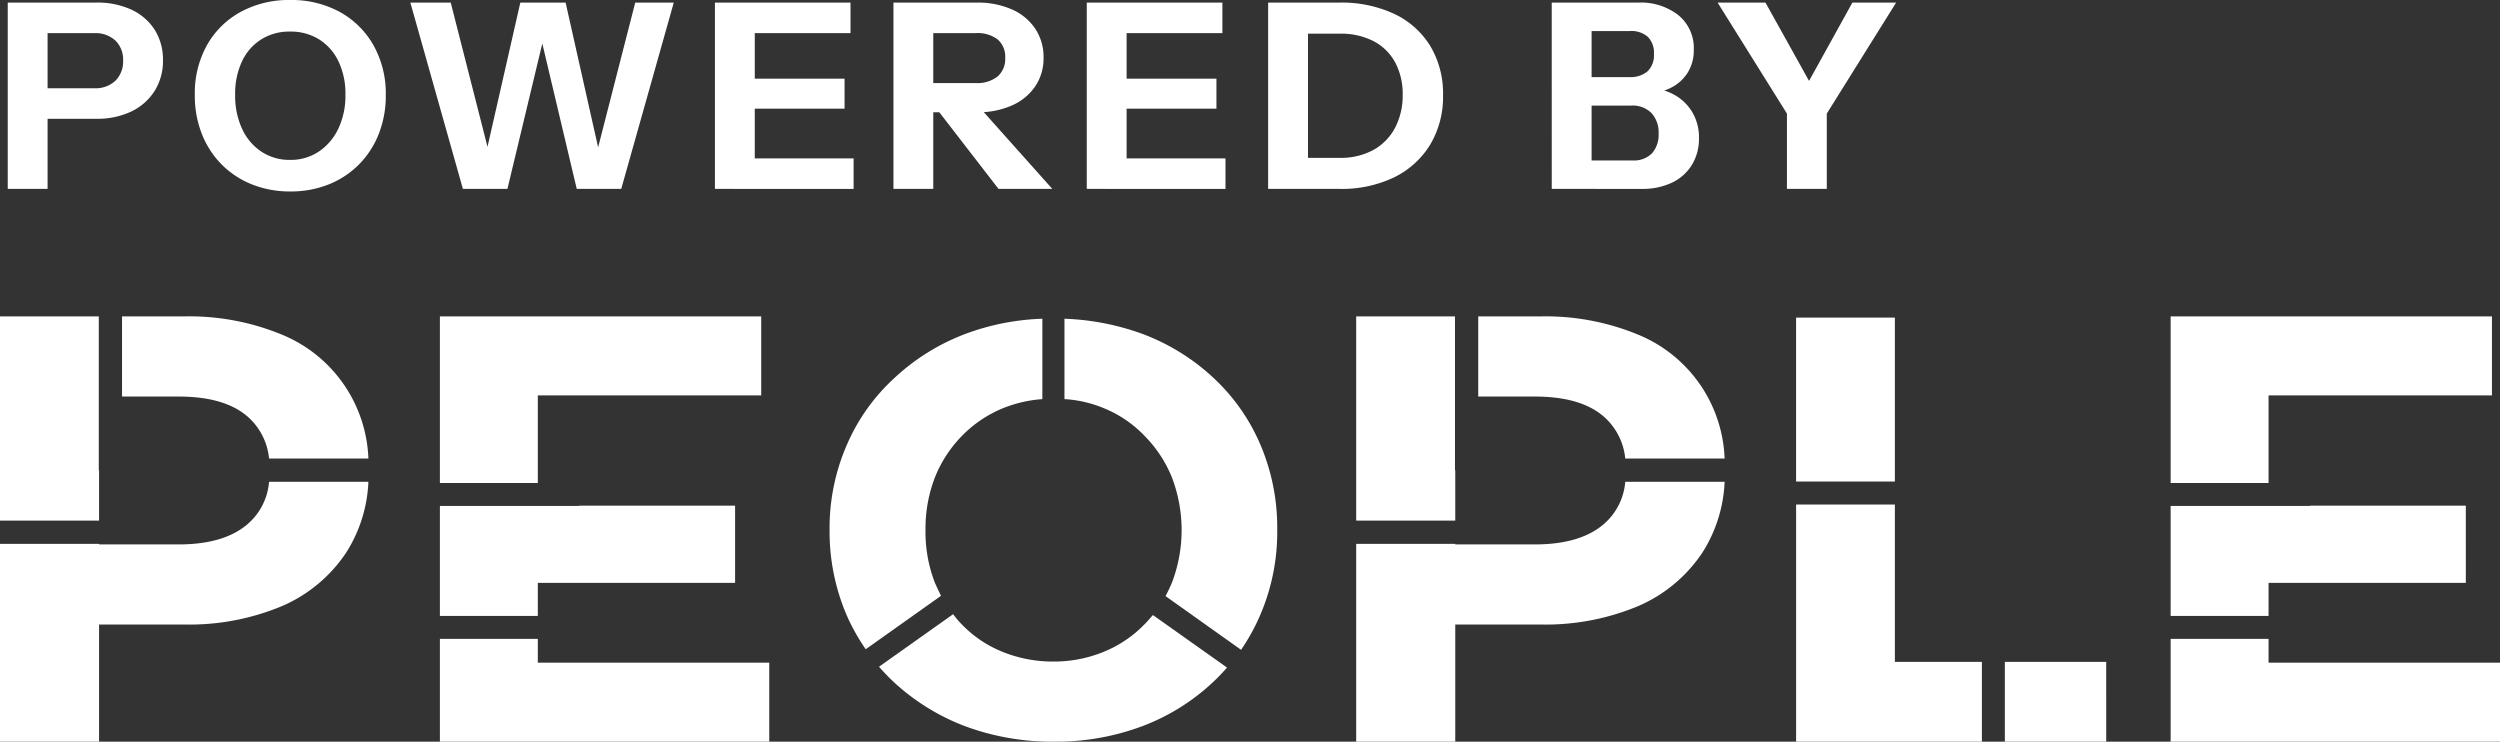
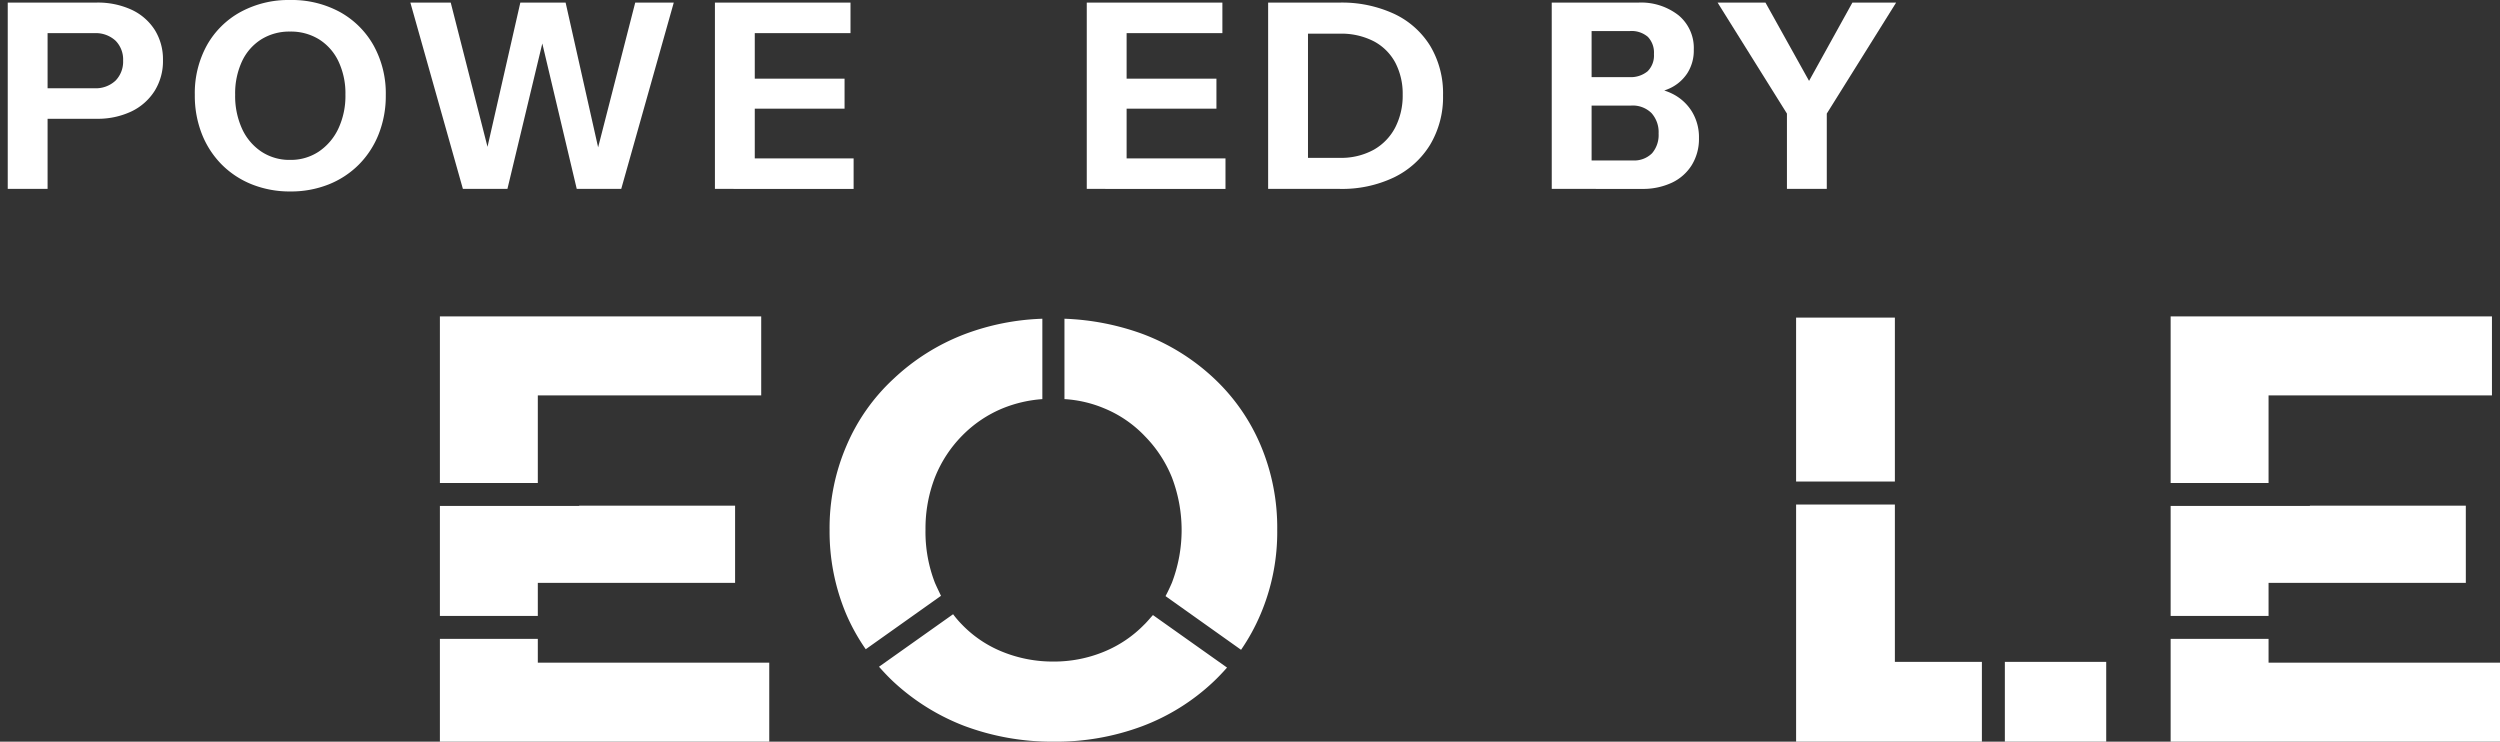
<svg xmlns="http://www.w3.org/2000/svg" id="Group_12288" data-name="Group 12288" width="361.704" height="107.309" viewBox="0 0 361.704 107.309">
  <rect x="0" y="0" width="361.704" height="107.309" fill="#333333" stroke="none" />
  <defs>
    <clipPath id="clip-path">
      <rect id="Rectangle_1782" data-name="Rectangle 1782" width="361.704" height="107.309" fill="#fff" />
    </clipPath>
  </defs>
  <g id="Group_12287" data-name="Group 12287" transform="translate(0 0)" clip-path="url(#clip-path)">
-     <path id="Path_78820" data-name="Path 78820" d="M14.292,49.171h.041v7.27H0V26.9H14.292Zm.041,22.309V88.431H0V59.807H14.333v.083H25.842c4.321,0,7.6-.956,9.846-2.827a9.008,9.008,0,0,0,3.24-6.232H53.3a20.637,20.637,0,0,1-3.2,10.22,21.219,21.219,0,0,1-9.223,7.727,34.743,34.743,0,0,1-14.25,2.7Zm21.355-30.2c-2.243-1.87-5.525-2.784-9.846-2.784H17.657V26.9h8.975a35.115,35.115,0,0,1,14.207,2.658A20.179,20.179,0,0,1,53.3,47.468H38.928a9.247,9.247,0,0,0-3.24-6.191" transform="translate(0 18.878)" fill="#fff" />
    <path id="Path_78821" data-name="Path 78821" d="M83.889,38.327H51.568V51H37.4V26.9H83.889ZM80.11,65.455H51.568v4.778H37.4V54.321h20.15V54.28H80.11ZM37.4,73.557H51.568V77H85.053V88.43H37.4Z" transform="translate(26.244 18.878)" fill="#fff" />
    <path id="Path_78822" data-name="Path 78822" d="M84.409,57.676A20.339,20.339,0,0,0,85.78,65.32c.289.665.582,1.246.871,1.87L75.766,74.917a28.782,28.782,0,0,1-2.823-5.069,30.736,30.736,0,0,1-2.41-12.172,30.121,30.121,0,0,1,2.45-12.215A28.223,28.223,0,0,1,79.8,35.782a31.158,31.158,0,0,1,10.261-6.441A35.035,35.035,0,0,1,101.317,27.1V38.731a18.668,18.668,0,0,0-5.733,1.329,17.632,17.632,0,0,0-5.9,3.989,18.177,18.177,0,0,0-3.9,5.983,20.483,20.483,0,0,0-1.372,7.644m31.7,13.627-.041.041c.458-.458.83-.914,1.246-1.372l10.721,7.6c-.625.706-1.29,1.412-2,2.078a30.78,30.78,0,0,1-10.261,6.4,35.608,35.608,0,0,1-12.836,2.243,36.234,36.234,0,0,1-12.923-2.285,31.779,31.779,0,0,1-10.3-6.439c-.706-.665-1.37-1.372-2.035-2.119l10.721-7.6A13.8,13.8,0,0,0,89.641,71.3a16.891,16.891,0,0,0,5.9,3.987,19.331,19.331,0,0,0,7.353,1.412,18.958,18.958,0,0,0,7.312-1.412,17.24,17.24,0,0,0,5.9-3.987m0-27.254a17.077,17.077,0,0,0-5.857-3.989,17.518,17.518,0,0,0-5.733-1.329V27.1a36.675,36.675,0,0,1,11.3,2.2,30.967,30.967,0,0,1,10.261,6.356,28.4,28.4,0,0,1,6.812,9.722,30.562,30.562,0,0,1,2.41,12.256,30.353,30.353,0,0,1-2.41,12.215A29.122,29.122,0,0,1,130.067,75l-10.928-7.768c.334-.623.625-1.246.914-1.911a21.367,21.367,0,0,0,0-15.288,18.261,18.261,0,0,0-3.946-5.983" transform="translate(49.492 19.015)" fill="#fff" />
-     <path id="Path_78823" data-name="Path 78823" d="M129.6,49.171h.041v7.27H115.306V26.9H129.6Zm.041,22.309V88.431H115.306V59.807h14.333v.083h11.509c4.321,0,7.6-.956,9.846-2.827a9.008,9.008,0,0,0,3.24-6.232H168.61a20.637,20.637,0,0,1-3.2,10.22,21.219,21.219,0,0,1-9.223,7.727,34.743,34.743,0,0,1-14.25,2.7Zm21.355-30.2c-2.243-1.87-5.525-2.784-9.846-2.784h-8.185V26.9h8.975a35.115,35.115,0,0,1,14.207,2.658A20.179,20.179,0,0,1,168.61,47.468H154.234a9.247,9.247,0,0,0-3.24-6.191" transform="translate(80.909 18.878)" fill="#fff" />
    <path id="Path_78824" data-name="Path 78824" d="M167,50.723H152.708V27H167Zm-14.291,3.323V88.362h26.88V76.813H167V54.046Zm44.868,34.316H182.911V76.813h14.665Z" transform="translate(107.154 18.947)" fill="#fff" />
    <path id="Path_78825" data-name="Path 78825" d="M231.041,38.327H198.72V51H184.553V26.9h46.488Zm-3.779,27.128H198.72v4.778H184.553V54.321H204.7V54.28h22.559Zm-42.709,8.1H198.72V77h33.486V88.43H184.553Z" transform="translate(129.499 18.878)" fill="#fff" />
    <path id="Path_78826" data-name="Path 78826" d="M.658,27.175V.22h12.8a11.647,11.647,0,0,1,5.148,1.048,7.949,7.949,0,0,1,3.332,2.92,8.048,8.048,0,0,1,1.179,4.38,8.139,8.139,0,0,1-1.2,4.418,8.113,8.113,0,0,1-3.351,2.976,11.4,11.4,0,0,1-5.11,1.067H5.225V12.612h7.937a4.175,4.175,0,0,0,3.089-1.1,3.928,3.928,0,0,0,1.1-2.9,3.863,3.863,0,0,0-1.1-2.883,4.221,4.221,0,0,0-3.089-1.086H6.423V27.175Z" transform="translate(0.462 0.155)" fill="#fff" />
    <path id="Path_78827" data-name="Path 78827" d="M30.378,27.7a14.738,14.738,0,0,1-5.522-1.011,12.886,12.886,0,0,1-4.38-2.864,13.06,13.06,0,0,1-2.883-4.418,15.07,15.07,0,0,1-1.03-5.672,14.311,14.311,0,0,1,1.76-7.207,12.4,12.4,0,0,1,4.886-4.811A14.531,14.531,0,0,1,30.341,0a14.58,14.58,0,0,1,7.188,1.722,12.548,12.548,0,0,1,4.886,4.829,14.291,14.291,0,0,1,1.778,7.225,15,15,0,0,1-1.03,5.634,13.06,13.06,0,0,1-2.883,4.418,12.886,12.886,0,0,1-4.38,2.864A14.738,14.738,0,0,1,30.378,27.7m-.037-4.567a7.308,7.308,0,0,0,4.156-1.2,8.185,8.185,0,0,0,2.827-3.313,11.128,11.128,0,0,0,1.03-4.923,10.843,10.843,0,0,0-1.011-4.829A7.594,7.594,0,0,0,34.534,5.69a7.748,7.748,0,0,0-4.193-1.123A7.676,7.676,0,0,0,26.185,5.69,7.5,7.5,0,0,0,23.4,8.852,10.982,10.982,0,0,0,22.4,13.7a11.4,11.4,0,0,0,1.011,4.96,7.926,7.926,0,0,0,2.808,3.294,7.337,7.337,0,0,0,4.118,1.179" transform="translate(11.623 0.001)" fill="#fff" />
    <path id="Path_78828" data-name="Path 78828" d="M42.49,27.174,34.89.22h5.84L47.02,24.891H45.185L50.8.22h6.552l5.541,24.671H61.1L67.423.22H73L65.4,27.174H58.962L53.234,2.99h1.5l-5.8,24.184Z" transform="translate(24.482 0.155)" fill="#fff" />
    <path id="Path_78829" data-name="Path 78829" d="M60.784.22h5.765V27.175H60.784Zm2.7,0H80.4V4.638H63.479Zm0,11.007H79.54v4.343H63.479Zm0,11.531H80.85v4.418H63.479Z" transform="translate(42.652 0.155)" fill="#fff" />
-     <path id="Path_78830" data-name="Path 78830" d="M75.964,27.175V.22H88.019a12.145,12.145,0,0,1,5.091.992A7.857,7.857,0,0,1,96.48,4a7.385,7.385,0,0,1,1.2,4.193,7.233,7.233,0,0,1-1.2,4.137A7.891,7.891,0,0,1,93.11,15.1a12.145,12.145,0,0,1-5.091.992H80.531v-4.23h7.338a4.7,4.7,0,0,0,3.163-.955,3.351,3.351,0,0,0,1.1-2.677,3.309,3.309,0,0,0-1.086-2.677,4.818,4.818,0,0,0-3.182-.917h-6.14V27.175Zm15.2,0-10.819-14h6.1l12.5,14Z" transform="translate(53.303 0.155)" fill="#fff" />
    <path id="Path_78831" data-name="Path 78831" d="M92.4.22h5.765V27.175H92.4Zm2.7,0h16.922V4.638H95.093Zm0,11.007h16.061v4.343H95.093Zm0,11.531h17.371v4.418H95.093Z" transform="translate(64.835 0.155)" fill="#fff" />
    <path id="Path_78832" data-name="Path 78832" d="M107.82.22h5.765V27.175H107.82Zm3.519,26.955V22.682h6.814a9.76,9.76,0,0,0,4.96-1.179,7.853,7.853,0,0,0,3.107-3.238,10.1,10.1,0,0,0,1.067-4.717,9.71,9.71,0,0,0-1.048-4.6,7.5,7.5,0,0,0-3.089-3.107,10.236,10.236,0,0,0-5-1.123h-6.7V.22h6.7a17.969,17.969,0,0,1,7.9,1.629,12.211,12.211,0,0,1,5.222,4.642,13.343,13.343,0,0,1,1.853,7.132,13.44,13.44,0,0,1-1.872,7.169,12.526,12.526,0,0,1-5.222,4.717,17.408,17.408,0,0,1-7.843,1.666Z" transform="translate(75.656 0.155)" fill="#fff" />
    <path id="Path_78833" data-name="Path 78833" d="M131.932.22H137.7V27.175h-5.765Zm4.717,26.955V23.057h6.963a3.665,3.665,0,0,0,2.827-1.03,4.049,4.049,0,0,0,.955-2.864,4.125,4.125,0,0,0-1.03-2.958,3.86,3.86,0,0,0-2.939-1.086h-6.776V11h6.477a3.826,3.826,0,0,0,2.677-.842,3.214,3.214,0,0,0,.917-2.49,3.289,3.289,0,0,0-.88-2.49,3.629,3.629,0,0,0-2.6-.842h-6.589V.22h7.824a8.791,8.791,0,0,1,5.8,1.834,6.134,6.134,0,0,1,2.209,4.979,6.058,6.058,0,0,1-.936,3.407,6.062,6.062,0,0,1-2.508,2.171,8.089,8.089,0,0,1-3.519.749l.187-.786a8.023,8.023,0,0,1,3.8.9A6.964,6.964,0,0,1,152.223,16a7.129,7.129,0,0,1,1.011,3.837,7.223,7.223,0,0,1-1.03,3.875,6.783,6.783,0,0,1-2.883,2.564,9.9,9.9,0,0,1-4.361.9Z" transform="translate(92.575 0.155)" fill="#fff" />
    <path id="Path_78834" data-name="Path 78834" d="M156.067,27.174V16.28L146.034.22h6.926L160.9,14.483h-3.257L165.538.22h6.327L161.832,16.28V27.174Z" transform="translate(102.47 0.155)" fill="#fff" />
  </g>
</svg>